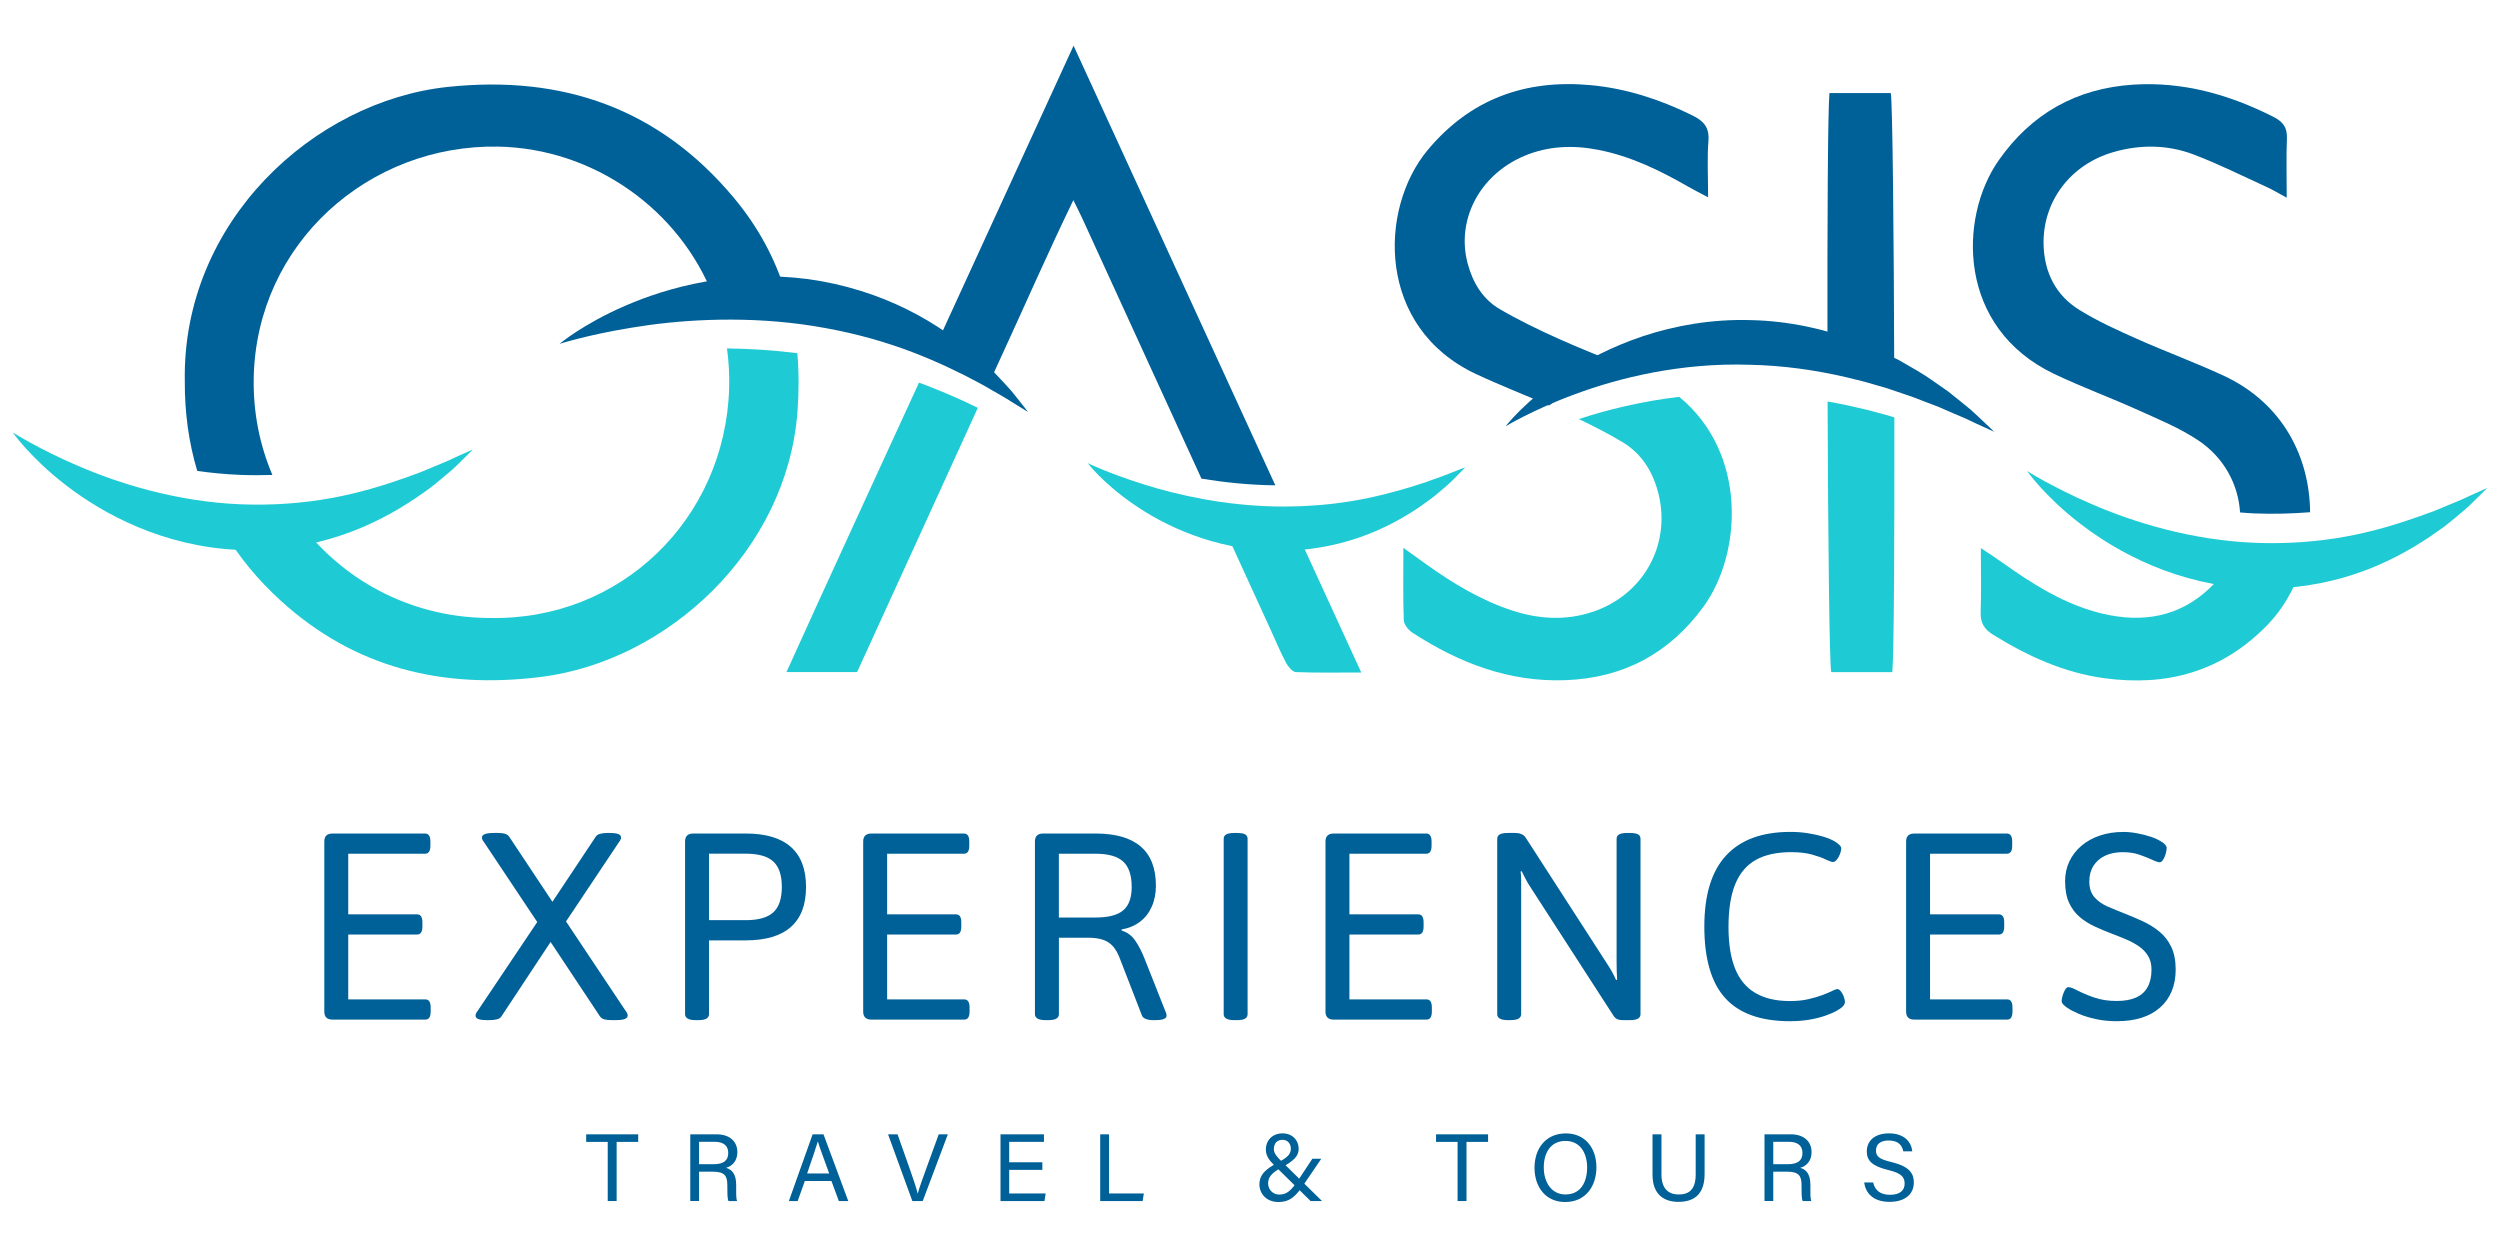
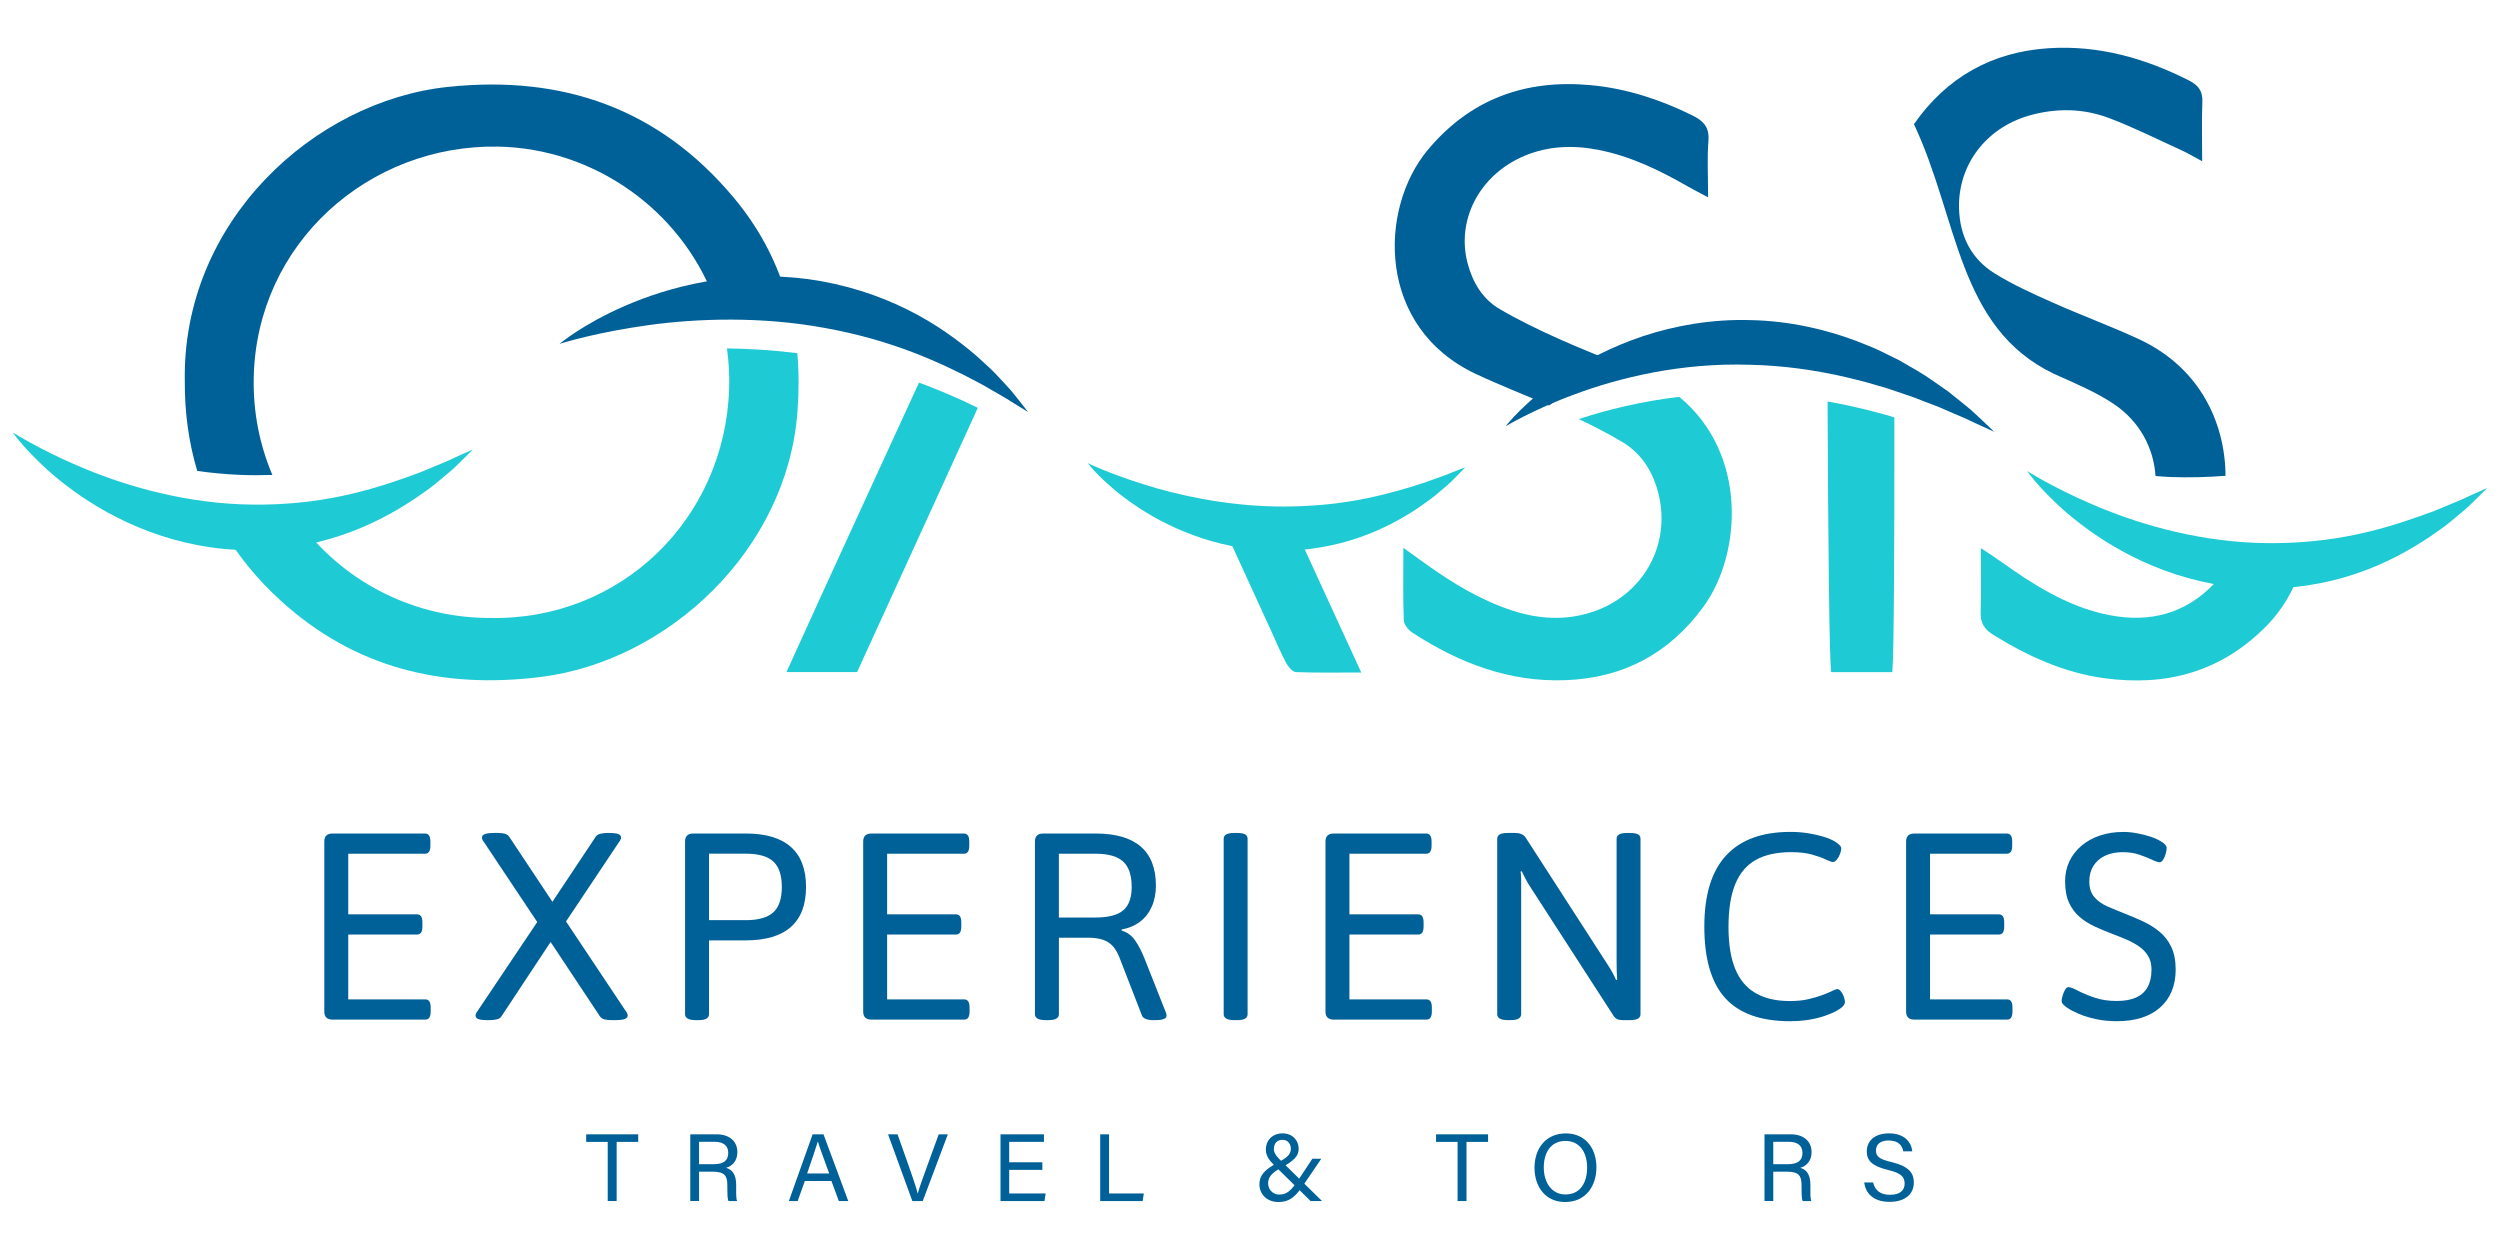
<svg xmlns="http://www.w3.org/2000/svg" version="1.1" id="Capa_1" x="0px" y="0px" viewBox="0 0 1080 539.01" style="enable-background:new 0 0 1080 539.01;" xml:space="preserve">
  <g>
    <g>
      <path style="fill:#006098;" d="M262.54,493.3h-9.31v-3.27h22.48v3.27h-9.32v25.55h-3.85V493.3z" />
      <path style="fill:#006098;" d="M301.99,506.15v12.69h-3.79v-28.82h11.26c5.92,0,9.08,3.21,9.08,7.71c0,3.75-2.15,6.01-4.91,6.78    c2.35,0.63,4.4,2.39,4.4,7.39v1.24c0,1.99-0.09,4.5,0.39,5.71h-3.72c-0.52-1.24-0.49-3.49-0.49-6.19v-0.61    c0-4.1-1.16-5.89-6.33-5.89H301.99z M301.99,502.94h6.27c4.41,0,6.34-1.66,6.34-4.89c0-3.06-2-4.8-5.91-4.8h-6.7V502.94z" />
      <path style="fill:#006098;" d="M347.69,510.2l-3.1,8.65h-3.8l10.26-28.82h4.7l10.7,28.82h-4.07l-3.2-8.65H347.69z M358.21,506.93    c-2.75-7.57-4.26-11.6-4.88-13.8h-0.04c-0.7,2.44-2.39,7.32-4.61,13.8H358.21z" />
      <path style="fill:#006098;" d="M394.13,518.85l-10.49-28.82h4.1l5.08,14.37c1.48,4.23,2.97,8.49,3.6,11.12h0.08    c0.61-2.36,2.24-6.81,3.75-10.99l5.28-14.5h3.94l-10.85,28.82H394.13z" />
      <path style="fill:#006098;" d="M450.3,505.38h-14.33v10.2h15.74l-0.49,3.27h-19v-28.82h18.77v3.27h-15.02v8.8h14.33V505.38z" />
      <path style="fill:#006098;" d="M475.29,490.03h3.82v25.55h15.03l-0.53,3.27h-18.32V490.03z" />
      <path style="fill:#006098;" d="M570.8,500.58l-7.37,10.82c-3.43,5.04-5.87,7.87-11.17,7.87c-5.4,0-8.2-3.89-8.2-7.61    c0-3.77,2.08-6.35,7.81-9.31c3.7-2.04,5.78-3.4,5.78-6.08c0-1.98-1.2-3.87-3.61-3.87c-2.23,0-3.74,1.45-3.74,4.01    c0,1.8,1.34,3.4,3.49,5.44l17.32,17h-4.93l-15.44-15.2c-2.31-2.23-3.9-4.24-3.9-7.06c0-3.7,2.59-6.97,7.23-6.97    c4.27,0,6.96,3.02,6.96,6.61c0,3.2-2.06,5.18-7.2,8.04c-4.97,2.58-6,4.61-6,7c0,2.54,2.03,4.78,4.7,4.78    c3.22,0,5.05-1.32,8.68-6.79l5.72-8.68H570.8z" />
      <path style="fill:#006098;" d="M629.68,493.3h-9.31v-3.27h22.48v3.27h-9.32v25.55h-3.85V493.3z" />
      <path style="fill:#006098;" d="M689.65,504.28c0,7.93-4.44,14.99-13.52,14.99c-8.48,0-13.22-6.56-13.22-14.82    c0-8.25,4.83-14.82,13.55-14.82C684.57,489.62,689.65,495.71,689.65,504.28z M666.91,504.32c0,6.23,3.19,11.69,9.38,11.69    c6.69,0,9.35-5.51,9.35-11.67c0-6.21-3.02-11.46-9.34-11.46C669.77,492.87,666.91,498.17,666.91,504.32z" />
-       <path style="fill:#006098;" d="M717.75,490.03v17.34c0,6.81,3.73,8.65,7.42,8.65c4.32,0,7.37-1.99,7.37-8.65v-17.34h3.85v17.14    c0,9.35-5.17,12.03-11.29,12.03c-6.01,0-11.21-2.9-11.21-11.76v-17.42H717.75z" />
      <path style="fill:#006098;" d="M766.05,506.15v12.69h-3.79v-28.82h11.26c5.92,0,9.08,3.21,9.08,7.71c0,3.75-2.15,6.01-4.91,6.78    c2.35,0.63,4.4,2.39,4.4,7.39v1.24c0,1.99-0.09,4.5,0.39,5.71h-3.72c-0.52-1.24-0.49-3.49-0.49-6.19v-0.61    c0-4.1-1.16-5.89-6.33-5.89H766.05z M766.05,502.94h6.27c4.41,0,6.34-1.66,6.34-4.89c0-3.06-2-4.8-5.91-4.8h-6.7V502.94z" />
      <path style="fill:#006098;" d="M809.2,510.83c0.78,3.46,3.15,5.32,7.32,5.32c4.5,0,6.28-2.11,6.28-4.83c0-2.89-1.42-4.51-7.2-5.91    c-6.79-1.65-9.15-3.98-9.15-8.03c0-4.28,3.16-7.77,9.59-7.77c6.86,0,9.69,3.97,10.07,7.75h-3.89c-0.52-2.56-2.12-4.67-6.32-4.67    c-3.51,0-5.48,1.58-5.48,4.33c0,2.71,1.63,3.77,6.68,4.99c8.22,2,9.67,5.2,9.67,8.9c0,4.65-3.44,8.29-10.49,8.29    c-7.25,0-10.37-3.96-10.97-8.38H809.2z" />
    </g>
    <g>
      <path style="fill:#006098;" d="M143.66,440.47c-2.37,0-3.56-1.15-3.56-3.44v-73.5c0-2.3,1.19-3.44,3.56-3.44h39.97    c1.53,0,2.3,1.15,2.3,3.44v1.84c0,2.3-0.77,3.44-2.3,3.44h-33.19v26.19h29.74c1.53,0,2.3,1.15,2.3,3.44v1.84    c0,2.3-0.77,3.44-2.3,3.44h-29.74v28.02h33.31c1.53,0,2.3,1.15,2.3,3.45v1.84c0,2.3-0.77,3.44-2.3,3.44H143.66z" />
      <path style="fill:#006098;" d="M210.73,440.7c-1.92,0-3.27-0.16-4.08-0.46c-0.8-0.31-1.21-0.8-1.21-1.49    c0-0.31,0.07-0.63,0.23-0.98c0.15-0.34,0.38-0.71,0.69-1.09l25.73-38.36l-22.97-34.46c-0.31-0.38-0.54-0.75-0.69-1.09    c-0.15-0.34-0.23-0.67-0.23-0.97c0-0.61,0.4-1.09,1.21-1.44s2.16-0.52,4.08-0.52h1.61c1.22,0,2.24,0.11,3.04,0.34    c0.8,0.23,1.44,0.69,1.9,1.38l18.61,28.02l18.72-28.14c0.38-0.61,1.05-1.03,2.01-1.26c0.96-0.23,1.93-0.34,2.93-0.34h0.69    c1.91,0,3.27,0.15,4.08,0.46c0.8,0.31,1.21,0.81,1.21,1.49c0,0.31-0.08,0.63-0.23,0.97c-0.15,0.34-0.39,0.71-0.69,1.09    l-22.85,34.22l25.73,38.59c0.31,0.39,0.53,0.75,0.69,1.09c0.15,0.34,0.23,0.67,0.23,0.98c0,0.61-0.38,1.09-1.15,1.44    s-2.14,0.52-4.13,0.52h-1.84c-1.22,0-2.24-0.12-3.04-0.34c-0.8-0.23-1.44-0.69-1.9-1.38l-21.25-32.04l-21.25,32.16    c-0.39,0.61-1.03,1.03-1.95,1.26c-0.92,0.23-1.92,0.34-2.99,0.34H210.73z" />
      <path style="fill:#006098;" d="M300.66,440.7c-1.68,0-2.89-0.23-3.62-0.69c-0.73-0.46-1.09-1.07-1.09-1.84v-74.65    c0-2.3,1.19-3.44,3.56-3.44h22.63c8.65,0,15.16,1.93,19.52,5.8c4.36,3.87,6.55,9.63,6.55,17.28c0,7.66-2.18,13.42-6.55,17.28    c-4.36,3.87-10.87,5.8-19.52,5.8h-15.85v31.93c0,0.77-0.34,1.38-1.03,1.84c-0.69,0.46-1.91,0.69-3.67,0.69H300.66z M306.29,397.51    h15.85c5.51,0,9.49-1.13,11.94-3.39c2.45-2.26,3.67-5.92,3.67-10.97c0-5.06-1.23-8.71-3.67-10.97c-2.45-2.26-6.43-3.39-11.94-3.39    h-15.85V397.51z" />
      <path style="fill:#006098;" d="M376.46,440.47c-2.37,0-3.56-1.15-3.56-3.44v-73.5c0-2.3,1.19-3.44,3.56-3.44h39.97    c1.53,0,2.3,1.15,2.3,3.44v1.84c0,2.3-0.77,3.44-2.3,3.44h-33.19v26.19h29.74c1.53,0,2.3,1.15,2.3,3.44v1.84    c0,2.3-0.77,3.44-2.3,3.44h-29.74v28.02h33.31c1.53,0,2.3,1.15,2.3,3.45v1.84c0,2.3-0.77,3.44-2.3,3.44H376.46z" />
      <path style="fill:#006098;" d="M451.8,440.7c-1.68,0-2.89-0.23-3.62-0.69c-0.73-0.46-1.09-1.07-1.09-1.84v-74.65    c0-2.3,1.19-3.44,3.56-3.44h22.63c8.65,0,15.16,1.87,19.52,5.63c4.36,3.75,6.55,9.38,6.55,16.88c0,3.37-0.59,6.39-1.78,9.07    c-1.19,2.68-2.89,4.86-5.11,6.54c-2.22,1.69-4.86,2.8-7.93,3.33v0.46c2.37,0.69,4.33,2.12,5.86,4.31    c1.53,2.18,2.95,4.96,4.25,8.32l8.96,22.63c0.15,0.31,0.25,0.61,0.29,0.92c0.04,0.31,0.06,0.54,0.06,0.69    c0,0.54-0.38,0.98-1.15,1.32s-1.99,0.52-3.67,0.52h-1.15c-1.15,0-2.14-0.17-2.99-0.52c-0.84-0.34-1.38-0.79-1.61-1.32l-9.53-24.58    c-0.84-2.3-1.86-4.11-3.04-5.46c-1.19-1.34-2.66-2.3-4.42-2.87c-1.76-0.58-3.94-0.86-6.55-0.86h-12.4v33.08    c0,0.77-0.34,1.38-1.03,1.84c-0.69,0.46-1.91,0.69-3.67,0.69H451.8z M457.43,396.37h15.85c5.51,0,9.49-1.03,11.94-3.1    c2.45-2.07,3.67-5.44,3.67-10.1c0-5.06-1.23-8.71-3.67-10.97c-2.45-2.26-6.43-3.39-11.94-3.39h-15.85V396.37z" />
      <path style="fill:#006098;" d="M533.34,440.7c-1.68,0-2.89-0.23-3.62-0.69c-0.73-0.46-1.09-1.07-1.09-1.84v-75.8    c0-0.84,0.36-1.48,1.09-1.9c0.73-0.42,1.93-0.63,3.62-0.63h0.92c1.76,0,2.99,0.21,3.67,0.63c0.69,0.42,1.03,1.05,1.03,1.9v75.8    c0,0.77-0.34,1.38-1.03,1.84c-0.69,0.46-1.91,0.69-3.67,0.69H533.34z" />
      <path style="fill:#006098;" d="M576.17,440.47c-2.37,0-3.56-1.15-3.56-3.44v-73.5c0-2.3,1.19-3.44,3.56-3.44h39.97    c1.53,0,2.3,1.15,2.3,3.44v1.84c0,2.3-0.77,3.44-2.3,3.44h-33.19v26.19h29.74c1.53,0,2.3,1.15,2.3,3.44v1.84    c0,2.3-0.76,3.44-2.3,3.44h-29.74v28.02h33.31c1.53,0,2.3,1.15,2.3,3.45v1.84c0,2.3-0.77,3.44-2.3,3.44H576.17z" />
      <path style="fill:#006098;" d="M651.51,440.7c-1.69,0-2.89-0.23-3.62-0.69c-0.73-0.46-1.09-1.07-1.09-1.84v-75.8    c0-0.84,0.36-1.48,1.09-1.9c0.73-0.42,1.93-0.63,3.62-0.63h2.87c0.84,0,1.55,0.08,2.12,0.23c0.57,0.15,1.09,0.38,1.55,0.69    c0.46,0.31,0.84,0.73,1.15,1.26l35.14,54.44c0.76,1.15,1.46,2.28,2.07,3.39c0.61,1.11,1.19,2.28,1.73,3.5l0.46-0.11    c-0.08-1.3-0.13-2.51-0.17-3.62c-0.04-1.11-0.06-2.5-0.06-4.19v-53.06c0-0.84,0.36-1.48,1.09-1.9c0.73-0.42,1.93-0.63,3.62-0.63    H704c1.76,0,2.99,0.21,3.67,0.63c0.69,0.42,1.03,1.05,1.03,1.9v75.8c0,0.77-0.34,1.38-1.03,1.84c-0.69,0.46-1.92,0.69-3.67,0.69    h-2.76c-0.69,0-1.3-0.06-1.84-0.17c-0.54-0.12-0.98-0.31-1.32-0.58c-0.34-0.27-0.63-0.56-0.86-0.86l-36.06-55.82    c-0.77-1.15-1.44-2.28-2.01-3.39c-0.58-1.11-1.17-2.28-1.78-3.5l-0.46,0.11c0.15,1.3,0.23,2.51,0.23,3.62c0,1.11,0,2.51,0,4.19    v53.86c0,0.77-0.34,1.38-1.03,1.84c-0.69,0.46-1.91,0.69-3.67,0.69H651.51z" />
      <path style="fill:#006098;" d="M773.25,441.16c-12.56,0-21.86-3.31-27.91-9.94c-6.05-6.62-9.07-16.94-9.07-30.95    c0-13.7,3.14-23.95,9.42-30.72c6.28-6.78,15.54-10.17,27.79-10.17c2.6,0,5.13,0.19,7.58,0.58c2.45,0.38,4.67,0.88,6.66,1.49    c1.99,0.61,3.64,1.3,4.94,2.07c0.84,0.54,1.51,1.05,2.01,1.55c0.5,0.5,0.74,0.98,0.74,1.44c0,0.46-0.09,1.02-0.29,1.67    c-0.19,0.65-0.46,1.3-0.8,1.95c-0.34,0.65-0.73,1.19-1.15,1.61c-0.42,0.42-0.86,0.63-1.32,0.63c-0.61,0-1.67-0.36-3.16-1.09    c-1.49-0.73-3.47-1.44-5.92-2.12s-5.47-1.03-9.07-1.03c-6.12,0-11.18,1.11-15.16,3.33c-3.98,2.22-6.95,5.71-8.9,10.45    s-2.93,10.91-2.93,18.49c0,7.35,0.96,13.38,2.87,18.09c1.91,4.71,4.84,8.21,8.79,10.51c3.94,2.3,8.9,3.45,14.87,3.45    c2.99,0,5.65-0.27,7.98-0.81c2.33-0.53,4.36-1.13,6.09-1.78c1.73-0.65,3.12-1.24,4.19-1.78c1.07-0.53,1.8-0.8,2.18-0.8    c0.46,0,0.9,0.23,1.32,0.69c0.42,0.46,0.78,0.99,1.09,1.61c0.3,0.61,0.53,1.22,0.69,1.84c0.15,0.61,0.23,1.08,0.23,1.38    c0,0.69-0.32,1.36-0.97,2.01c-0.65,0.65-1.55,1.28-2.7,1.89c-1.38,0.77-3.08,1.49-5.11,2.18c-2.03,0.69-4.3,1.24-6.83,1.67    C778.88,440.95,776.16,441.16,773.25,441.16z" />
      <path style="fill:#006098;" d="M827,440.47c-2.37,0-3.56-1.15-3.56-3.44v-73.5c0-2.3,1.19-3.44,3.56-3.44h39.97    c1.53,0,2.3,1.15,2.3,3.44v1.84c0,2.3-0.77,3.44-2.3,3.44h-33.19v26.19h29.74c1.53,0,2.3,1.15,2.3,3.44v1.84    c0,2.3-0.77,3.44-2.3,3.44h-29.74v28.02h33.31c1.53,0,2.3,1.15,2.3,3.45v1.84c0,2.3-0.77,3.44-2.3,3.44H827z" />
      <path style="fill:#006098;" d="M914.4,441.16c-3.22,0-6.22-0.31-9.02-0.92c-2.8-0.61-5.22-1.36-7.29-2.24    c-2.07-0.88-3.71-1.74-4.94-2.58c-0.69-0.46-1.28-0.94-1.78-1.44c-0.5-0.5-0.74-1.01-0.74-1.55c0-0.38,0.07-0.9,0.23-1.55    c0.15-0.65,0.36-1.32,0.63-2.01c0.27-0.69,0.57-1.26,0.92-1.73c0.35-0.46,0.75-0.69,1.21-0.69c0.76,0,2.08,0.5,3.96,1.49    c1.87,0.99,4.25,1.99,7.12,2.99c2.87,1,6.1,1.49,9.7,1.49c3.37,0,6.16-0.5,8.38-1.49c2.22-0.99,3.89-2.51,5-4.54    c1.11-2.03,1.67-4.54,1.67-7.52c0-2.3-0.48-4.25-1.44-5.85c-0.96-1.61-2.26-2.99-3.91-4.14c-1.65-1.15-3.5-2.16-5.57-3.04    c-2.07-0.88-4.21-1.74-6.43-2.58c-2.45-0.92-4.86-1.93-7.24-3.04c-2.38-1.11-4.52-2.47-6.43-4.08s-3.44-3.66-4.59-6.14    c-1.15-2.49-1.72-5.61-1.72-9.36c0-3.06,0.61-5.89,1.84-8.5c1.22-2.6,2.97-4.86,5.22-6.77c2.26-1.91,4.92-3.39,7.98-4.42    c3.06-1.03,6.43-1.55,10.11-1.55c1.91,0,3.9,0.19,5.97,0.58c2.07,0.38,4.02,0.88,5.86,1.49c1.84,0.61,3.4,1.34,4.71,2.18    c0.69,0.39,1.22,0.83,1.61,1.32c0.38,0.5,0.58,0.94,0.58,1.32c0,0.46-0.08,1.04-0.23,1.73c-0.16,0.69-0.36,1.38-0.63,2.07    c-0.27,0.69-0.59,1.26-0.97,1.72c-0.38,0.46-0.77,0.69-1.15,0.69c-0.69,0-1.8-0.36-3.33-1.09c-1.53-0.72-3.35-1.45-5.46-2.18    c-2.11-0.73-4.5-1.09-7.18-1.09c-2.99,0-5.55,0.52-7.7,1.55c-2.14,1.03-3.81,2.49-4.99,4.36c-1.19,1.88-1.78,4.12-1.78,6.72    c0,2.84,0.73,5.09,2.18,6.78c1.45,1.69,3.37,3.04,5.74,4.08c2.37,1.03,4.94,2.09,7.69,3.16c2.53,1,5.07,2.09,7.64,3.27    c2.56,1.19,4.92,2.66,7.06,4.42c2.14,1.76,3.85,3.96,5.11,6.61c1.26,2.64,1.89,5.91,1.89,9.82c0,3.45-0.57,6.55-1.72,9.31    c-1.15,2.76-2.83,5.11-5.05,7.06c-2.22,1.95-4.9,3.43-8.04,4.42S918.38,441.16,914.4,441.16z" />
    </g>
    <g>
      <path style="fill:#1ECAD3;" d="M204.28,194.16c0,0-2.12,2.21-6.14,6.11c-1.97,2.01-4.56,4.24-7.66,6.76    c-1.55,1.26-3.18,2.66-5,4.02c-1.87,1.31-3.84,2.69-5.91,4.14c-8.4,5.63-19.12,11.7-32.15,16.06    c-12.98,4.39-28.26,6.95-44.27,6.31c-16.01-0.65-30.94-4.55-43.51-9.83c-12.62-5.27-22.98-11.83-31.01-18.02    c-8.07-6.15-13.81-11.99-17.59-16.13c-3.75-4.18-5.5-6.74-5.5-6.74s2.61,1.67,7.42,4.33c4.83,2.62,11.83,6.31,20.67,10.05    c17.6,7.64,42.6,15.5,70.35,16.64c13.88,0.54,27.15-0.48,39.21-2.7c12.07-2.19,22.85-5.56,31.89-8.76    c2.27-0.83,4.42-1.61,6.47-2.36c2.03-0.79,3.9-1.64,5.7-2.37c3.59-1.46,6.71-2.75,9.16-3.97    C201.47,195.42,204.28,194.16,204.28,194.16z" />
-       <path style="fill:#006098;" d="M887.43,161.55c11.97,5.69,24.45,10.28,36.53,15.74c8.68,3.92,17.65,7.61,25.53,12.84    c11.35,7.53,17.47,19.19,18.22,31.25c2.08,0.15,4.15,0.34,6.27,0.42c8.26,0.32,16.26,0.09,23.98-0.52    c-0.16-23.35-11.43-47.01-37.52-59.07c-12.27-5.67-25-10.34-37.35-15.85c-8.46-3.77-16.98-7.62-24.82-12.48    c-10.14-6.29-15.12-16.12-15.44-28.12c-0.49-18.66,11.53-34.71,30.24-40.08c11.54-3.31,23.29-3.2,34.46,1.02    c10.88,4.1,21.32,9.37,31.92,14.2c2.33,1.06,4.53,2.41,8.41,4.5c0-9.79-0.24-17.73,0.09-25.65c0.2-4.72-1.78-7.21-5.8-9.25    c-19.07-9.66-39.1-15.31-60.57-13.93c-24.54,1.57-44.12,12.56-58.23,32.82C846.03,94.24,845.56,141.65,887.43,161.55z" />
+       <path style="fill:#006098;" d="M887.43,161.55c8.68,3.92,17.65,7.61,25.53,12.84    c11.35,7.53,17.47,19.19,18.22,31.25c2.08,0.15,4.15,0.34,6.27,0.42c8.26,0.32,16.26,0.09,23.98-0.52    c-0.16-23.35-11.43-47.01-37.52-59.07c-12.27-5.67-25-10.34-37.35-15.85c-8.46-3.77-16.98-7.62-24.82-12.48    c-10.14-6.29-15.12-16.12-15.44-28.12c-0.49-18.66,11.53-34.71,30.24-40.08c11.54-3.31,23.29-3.2,34.46,1.02    c10.88,4.1,21.32,9.37,31.92,14.2c2.33,1.06,4.53,2.41,8.41,4.5c0-9.79-0.24-17.73,0.09-25.65c0.2-4.72-1.78-7.21-5.8-9.25    c-19.07-9.66-39.1-15.31-60.57-13.93c-24.54,1.57-44.12,12.56-58.23,32.82C846.03,94.24,845.56,141.65,887.43,161.55z" />
      <path style="fill:#1ECAD3;" d="M972.92,246.95c-3.94-0.16-7.81-0.53-11.59-1.07c-1.88,2.95-4.13,5.76-6.85,8.31    c-13.17,12.37-28.9,14.95-45.96,10.96c-16.36-3.82-30.24-12.68-43.72-22.26c-2.48-1.77-5.06-3.41-9.07-6.11    c0,10.48,0.22,19.15-0.09,27.8c-0.16,4.61,1.69,7.33,5.46,9.67c14.82,9.18,30.48,16.34,47.85,18.72    c27.1,3.71,50.93-2.79,70.54-22.95c6.4-6.58,11.3-14.93,14.45-24.1C987.16,246.83,980.12,247.24,972.92,246.95z" />
      <path style="fill:#1ECAD3;" d="M1074.46,210.8c0,0-2.12,2.21-6.14,6.11c-1.97,2.01-4.56,4.24-7.66,6.76    c-1.55,1.26-3.18,2.66-5,4.02c-1.87,1.31-3.84,2.69-5.91,4.14c-8.41,5.63-19.12,11.7-32.15,16.06    c-12.98,4.39-28.26,6.95-44.27,6.31c-16.01-0.65-30.94-4.55-43.51-9.83c-12.62-5.27-22.98-11.83-31.01-18.02    c-8.07-6.15-13.81-11.99-17.59-16.13c-3.75-4.18-5.5-6.74-5.5-6.74s2.61,1.67,7.42,4.33c4.83,2.62,11.83,6.31,20.67,10.05    c17.6,7.65,42.6,15.5,70.35,16.64c13.88,0.54,27.15-0.48,39.21-2.7c12.07-2.19,22.85-5.56,31.89-8.76    c2.27-0.83,4.42-1.61,6.47-2.36c2.03-0.79,3.9-1.64,5.7-2.37c3.59-1.46,6.71-2.75,9.16-3.97    C1071.66,212.07,1074.46,210.8,1074.46,210.8z" />
      <path style="fill:#006098;" d="M117.67,205.18c-5.46-12.83-8.38-27.06-8.06-42.13c1.23-58.09,49.91-100.77,105.66-99.71    c40.92,0.78,78.43,26.9,93.16,65.34c9.64-1.65,20.16-2.36,31.1-1.76c-4.46-14.76-11.78-28.63-22.48-41.44    C284.8,46.86,243.06,32.3,193.44,37.55C135.62,43.67,78.67,95.7,79.83,164.65c-0.07,13.73,1.75,26.67,5.39,38.81    c6.03,0.83,12.23,1.43,18.57,1.69C108.51,205.34,113.12,205.31,117.67,205.18z" />
      <path style="fill:#1ECAD3;" d="M314.05,150.52c0.78,5.6,1.12,11.36,0.94,17.27c-1.72,56.46-46.84,100.31-103.27,99.17    c-32.56,0.03-61.76-15.08-80.52-38.92c-8.97,1.79-18.58,2.67-28.47,2.27c-1.97-0.08-3.91-0.22-5.84-0.39    c6.36,10.67,14.47,20.55,24.4,29.58c32.07,29.2,70,38.22,112.31,32.95c54.79-6.83,106.45-54.6,110.92-114.72    c0.64-8.6,0.63-16.99-0.08-25.16C333.97,151.26,323.76,150.64,314.05,150.52z" />
      <path style="fill:#1ECAD3;" d="M415.99,173.12c-5.66-2.57-12.06-5.27-18.98-7.83c-19.01,41.42-38.14,82.83-57.25,125.03    c10.93,0,20.44,0,30.51,0c10.38-22.72,20.75-45.39,31.11-68.06c7.01-15.36,14.01-30.72,21.03-46.07    C420.37,175.2,418.22,174.2,415.99,173.12z" />
      <path style="fill:#006098;" d="M444.1,177.98c0,0-2.64-1.63-7.41-4.57c-2.3-1.54-5.29-3.18-8.67-5.13    c-3.32-2.04-7.3-4.02-11.58-6.27c-8.68-4.33-19.06-9.04-30.88-12.94c-11.81-3.93-25-7.02-39.04-8.96    c-28.1-3.75-54.51-1.76-73.68,1.45c-19.2,3.13-31.12,7-31.12,7s2.38-2.03,7.11-5.13c4.74-3.06,11.83-7.28,21.2-11.31    c9.35-4.07,20.99-8.01,34.47-10.42c13.44-2.46,28.77-3.19,44.63-1.12c15.84,2.18,30.51,7,42.81,13.14    c12.35,6.12,22.3,13.48,30.03,20.14c3.81,3.42,7.2,6.51,9.9,9.53c2.77,2.94,5.12,5.45,6.84,7.71    C442.26,175.5,444.1,177.98,444.1,177.98z" />
-       <path style="fill:#006098;" d="M550.94,209.66c-28.96-63.09-57.84-126.03-87.16-189.92c-20.18,43.99-39.63,86.35-59.02,128.65    c7.15,4.7,13.25,9.67,18.3,14.31c1.34,1.28,2.6,2.51,3.82,3.72c1.77-3.86,3.53-7.73,5.31-11.59c10.35-22.41,20.2-45.06,31.5-68.36    c1.79,3.64,2.88,5.75,3.87,7.91c17.16,37.47,34.32,74.93,51.47,112.4C528.94,208.4,539.76,209.54,550.94,209.66z" />
      <path style="fill:#1ECAD3;" d="M550.76,234.13c-7.08-0.13-13.91-1.03-20.34-2.47c6.26,13.66,12.52,27.33,18.77,40.99    c2.1,4.59,4.04,9.27,6.41,13.72c0.89,1.66,2.74,3.91,4.23,3.97c8.92,0.37,17.86,0.18,28.23,0.18    c-8.72-19.01-17.41-37.94-26.1-56.86C558.3,234.01,554.56,234.19,550.76,234.13z" />
      <path style="fill:#1ECAD3;" d="M632.98,201.9c0,0-1.69,1.83-4.93,5.04c-1.59,1.66-3.69,3.46-6.19,5.55    c-2.45,2.16-5.45,4.33-8.85,6.69c-6.83,4.59-15.56,9.52-26.13,13.12c-10.53,3.63-22.89,5.86-35.88,5.65    c-12.99-0.23-25.19-2.94-35.57-6.77c-10.42-3.84-19.09-8.73-25.86-13.43c-6.8-4.67-11.72-9.17-14.94-12.39    c-3.22-3.25-4.73-5.27-4.73-5.27s9.11,4.42,23.92,9.07c14.8,4.72,35.25,9.25,57.54,9.64c11.16,0.16,21.81-0.6,31.54-2.16    c9.74-1.54,18.51-3.86,25.94-6.08c3.69-1.16,7.1-2.19,10.01-3.32c2.95-1.05,5.55-1.93,7.59-2.81    C630.58,202.76,632.98,201.9,632.98,201.9z" />
      <path style="fill:#1ECAD3;" d="M725.42,171.43c-16.51,1.96-31.35,5.65-43.36,9.61c6.45,3.08,12.81,6.33,18.92,9.99    c8.56,5.14,13.48,13.43,15.69,23.15c4.98,21.93-7.19,43.12-28.91,50.23c-11.51,3.76-23.05,3.07-34.46-0.65    c-13.54-4.42-25.54-11.71-37.05-19.91c-2.76-1.97-5.51-3.96-9.99-7.18c0,11.74-0.21,21.54,0.18,31.31    c0.07,1.88,2.08,4.27,3.84,5.42c20.02,12.95,41.48,21.31,65.86,20.44c25.06-0.89,44.94-11.49,59.68-31.64    C752.5,239.41,755.12,195.86,725.42,171.43z" />
      <path style="fill:#006098;" d="M637.55,161.54c10.4,4.88,21.14,9.04,31.67,13.64c2.01-1.61,4.17-3.27,6.54-4.94    c6.34-4.54,14.08-9.13,23.07-13.16c-8.45-3.54-16.99-6.9-25.35-10.65c-8.69-3.9-17.32-8.07-25.54-12.86    c-7.41-4.32-11.68-11.42-13.9-19.7c-5.05-18.85,5.14-38.36,24.42-46.5c10.38-4.38,21.2-4.75,32.08-2.62    c13.98,2.74,26.63,8.91,38.88,15.96c2.41,1.38,4.89,2.62,8.48,4.53c0-9.17-0.45-16.87,0.15-24.49c0.46-5.89-2.25-8.58-7-10.92    c-13.96-6.89-28.55-11.65-44.04-13.06c-28.05-2.55-51.82,5.98-70.2,27.99C595.56,90.19,594.62,141.37,637.55,161.54z" />
      <path style="fill:#006098;" d="M861.47,186.54c0,0-2.94-1.35-8.24-3.79c-1.31-0.62-2.76-1.3-4.35-2.06    c-1.62-0.69-3.38-1.43-5.26-2.23c-1.87-0.81-3.86-1.68-5.97-2.6c-2.15-0.82-4.41-1.69-6.8-2.6c-4.68-1.96-10-3.54-15.54-5.49    c-2.82-0.82-5.73-1.67-8.73-2.54c-2.99-0.86-6.13-1.5-9.28-2.33c-12.71-2.94-26.75-5.04-41.53-5.32    c-29.55-0.97-56.37,5.64-75.28,12.68c-9.49,3.48-17.01,7.02-22.17,9.62c-5.16,2.61-7.93,4.32-7.93,4.32s1.96-2.6,6.15-6.76    c4.2-4.14,10.63-9.88,19.54-15.77c8.86-5.95,20.29-11.96,33.92-16.52c13.62-4.47,29.51-7.37,46.25-6.86    c16.74,0.33,32.43,4,45.79,9.04c3.31,1.35,6.58,2.55,9.63,3.99c3.02,1.48,5.95,2.92,8.78,4.32c5.47,3.15,10.57,5.97,14.88,9.1    c2.17,1.51,4.24,2.96,6.19,4.32c1.86,1.49,3.62,2.89,5.26,4.2c1.62,1.32,3.12,2.55,4.51,3.68c1.34,1.18,2.53,2.32,3.61,3.32    C859.19,184.26,861.47,186.54,861.47,186.54z" />
-       <path style="fill:#006098;" d="M803,154.91c3.34,1.42,6.62,2.7,9.68,4.22c1.94,1.01,3.78,1.96,5.64,2.93    c-0.17-59.99-0.73-118.88-1.51-121.86c-8.87,0-17.73,0-26.49,0c-0.7,7.35-0.95,57-0.86,110.15    C794.18,151.69,798.73,153.22,803,154.91z" />
      <path style="fill:#1ECAD3;" d="M814.87,179.26c-2.81-0.74-5.73-1.51-8.72-2.3c-2.98-0.78-6.1-1.34-9.23-2.1    c-2.41-0.51-4.91-0.95-7.4-1.4c0.2,58.19,0.78,113.92,1.58,116.9c8.59,0,17.24,0,26.38,0c0.71-7.38,0.96-56.93,0.88-110.03    C817.21,179.99,816.05,179.64,814.87,179.26z" />
    </g>
  </g>
</svg>